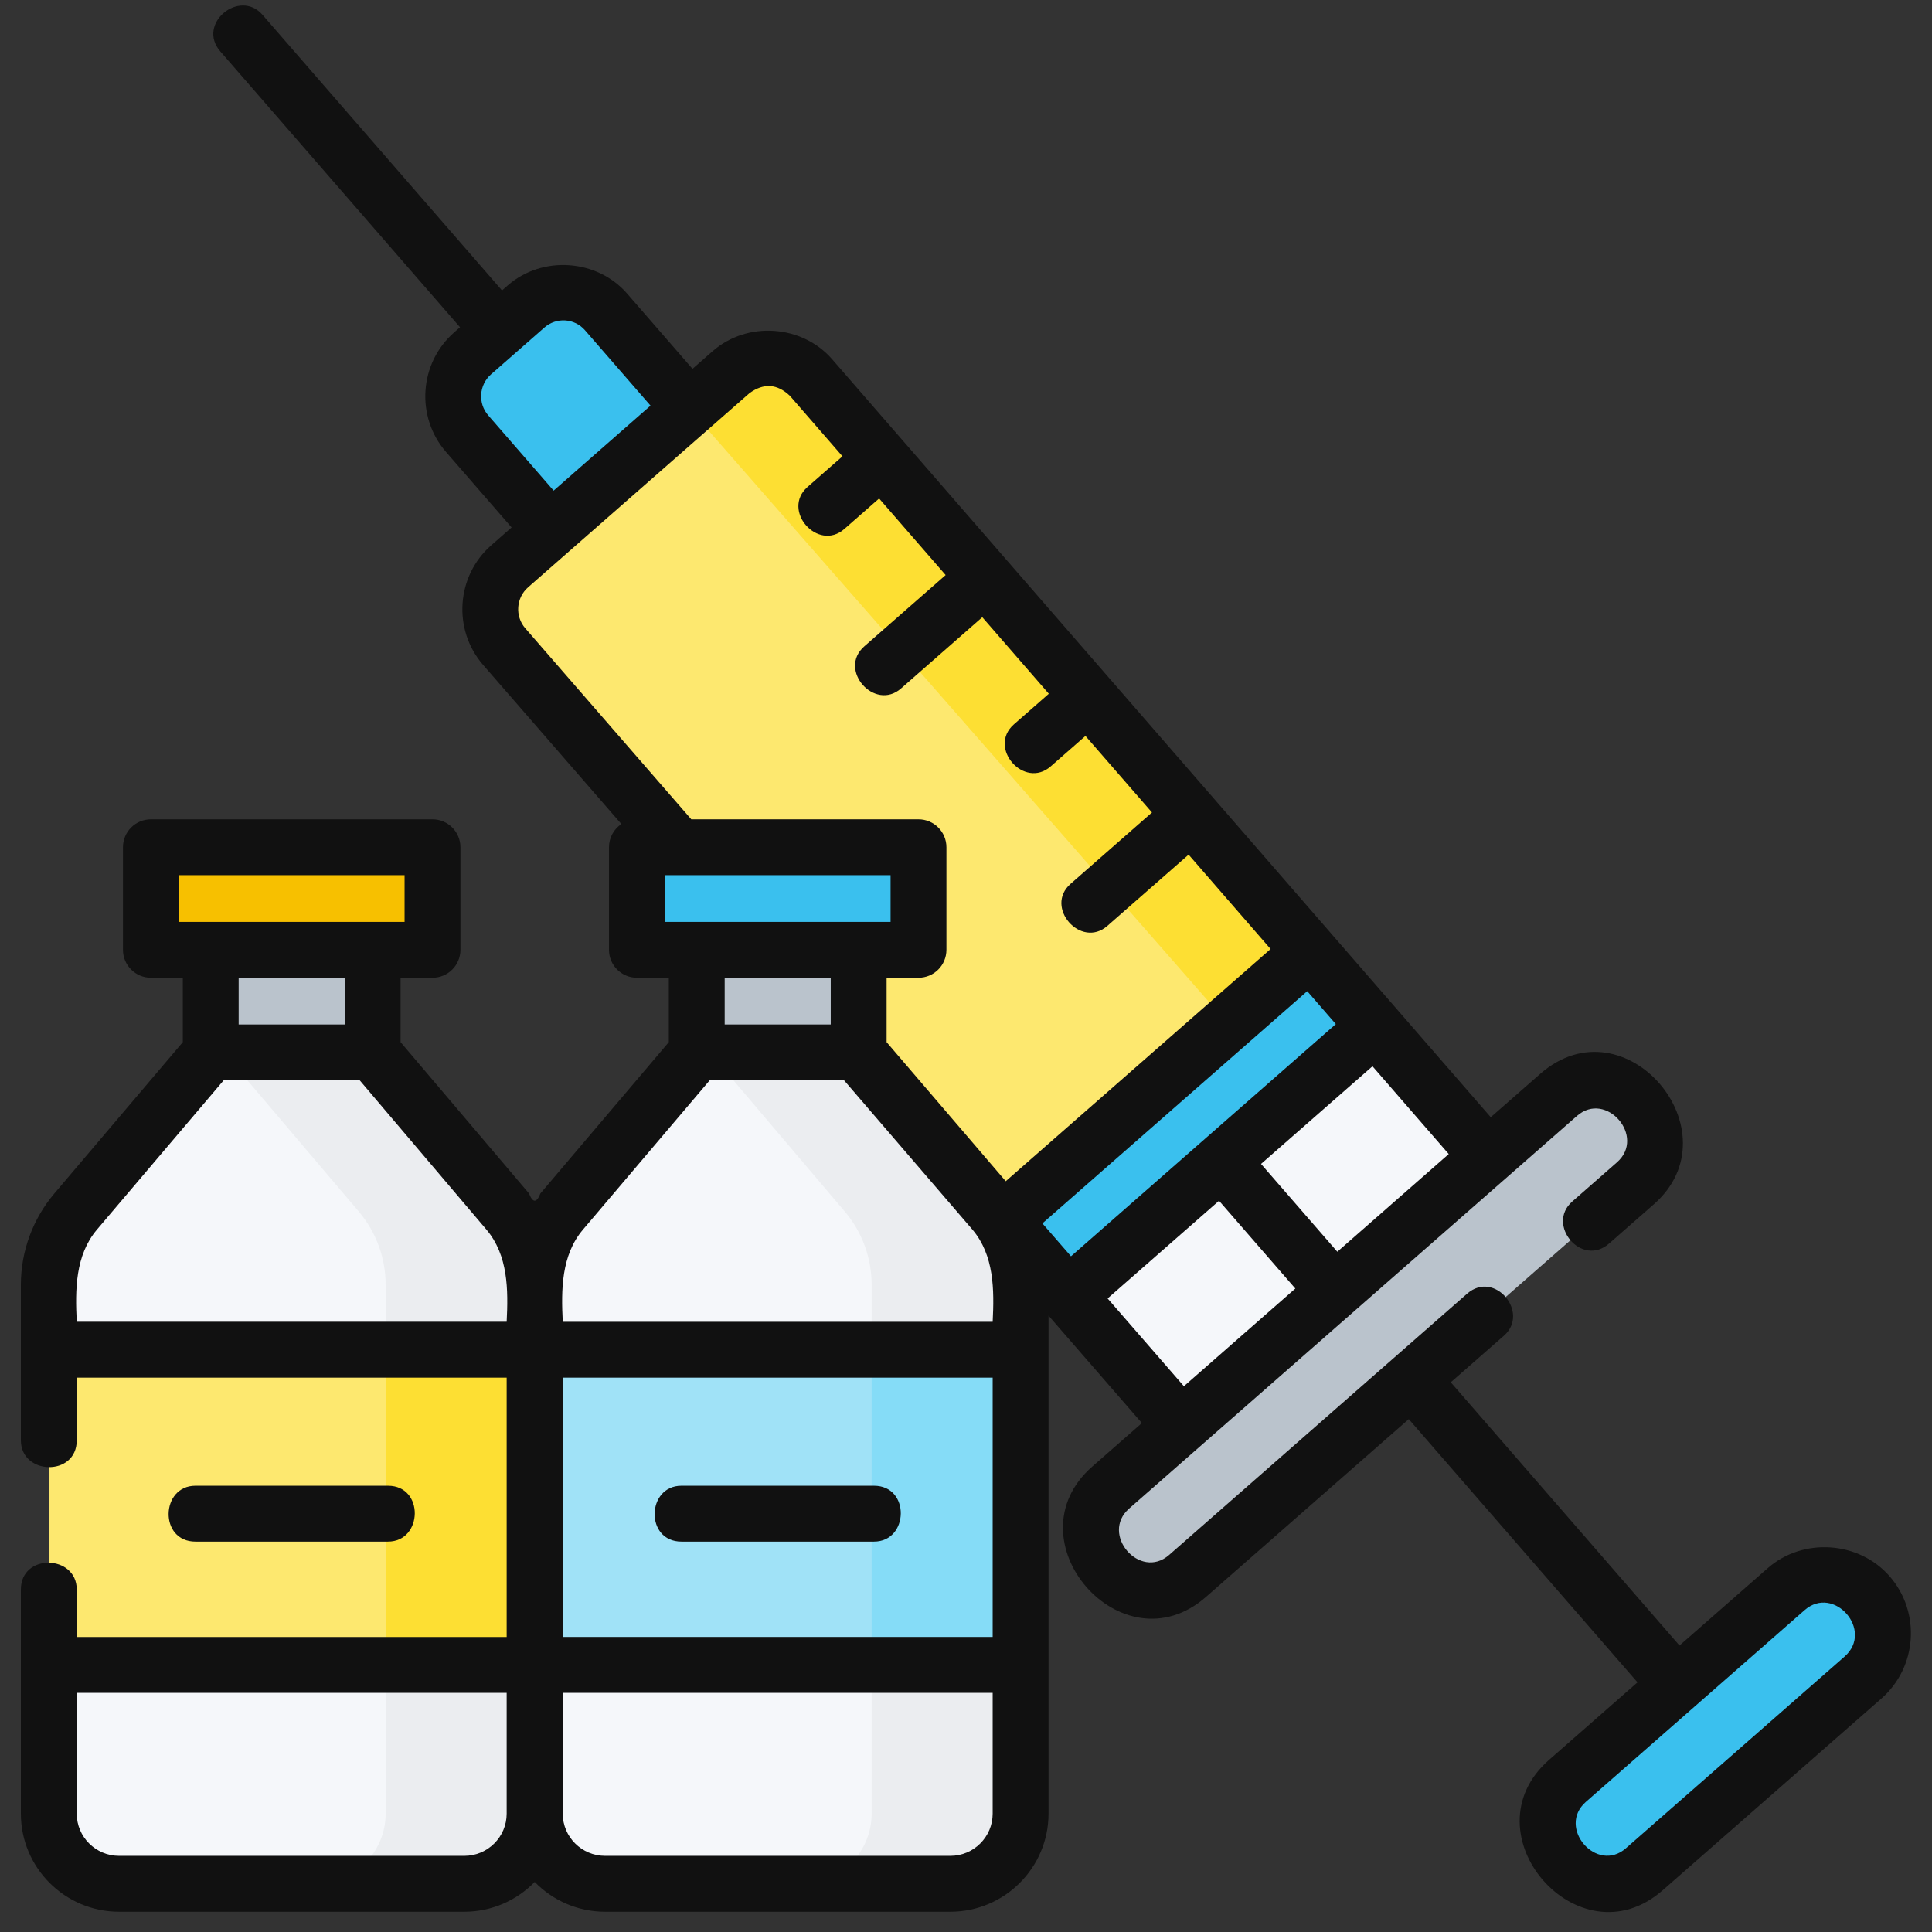
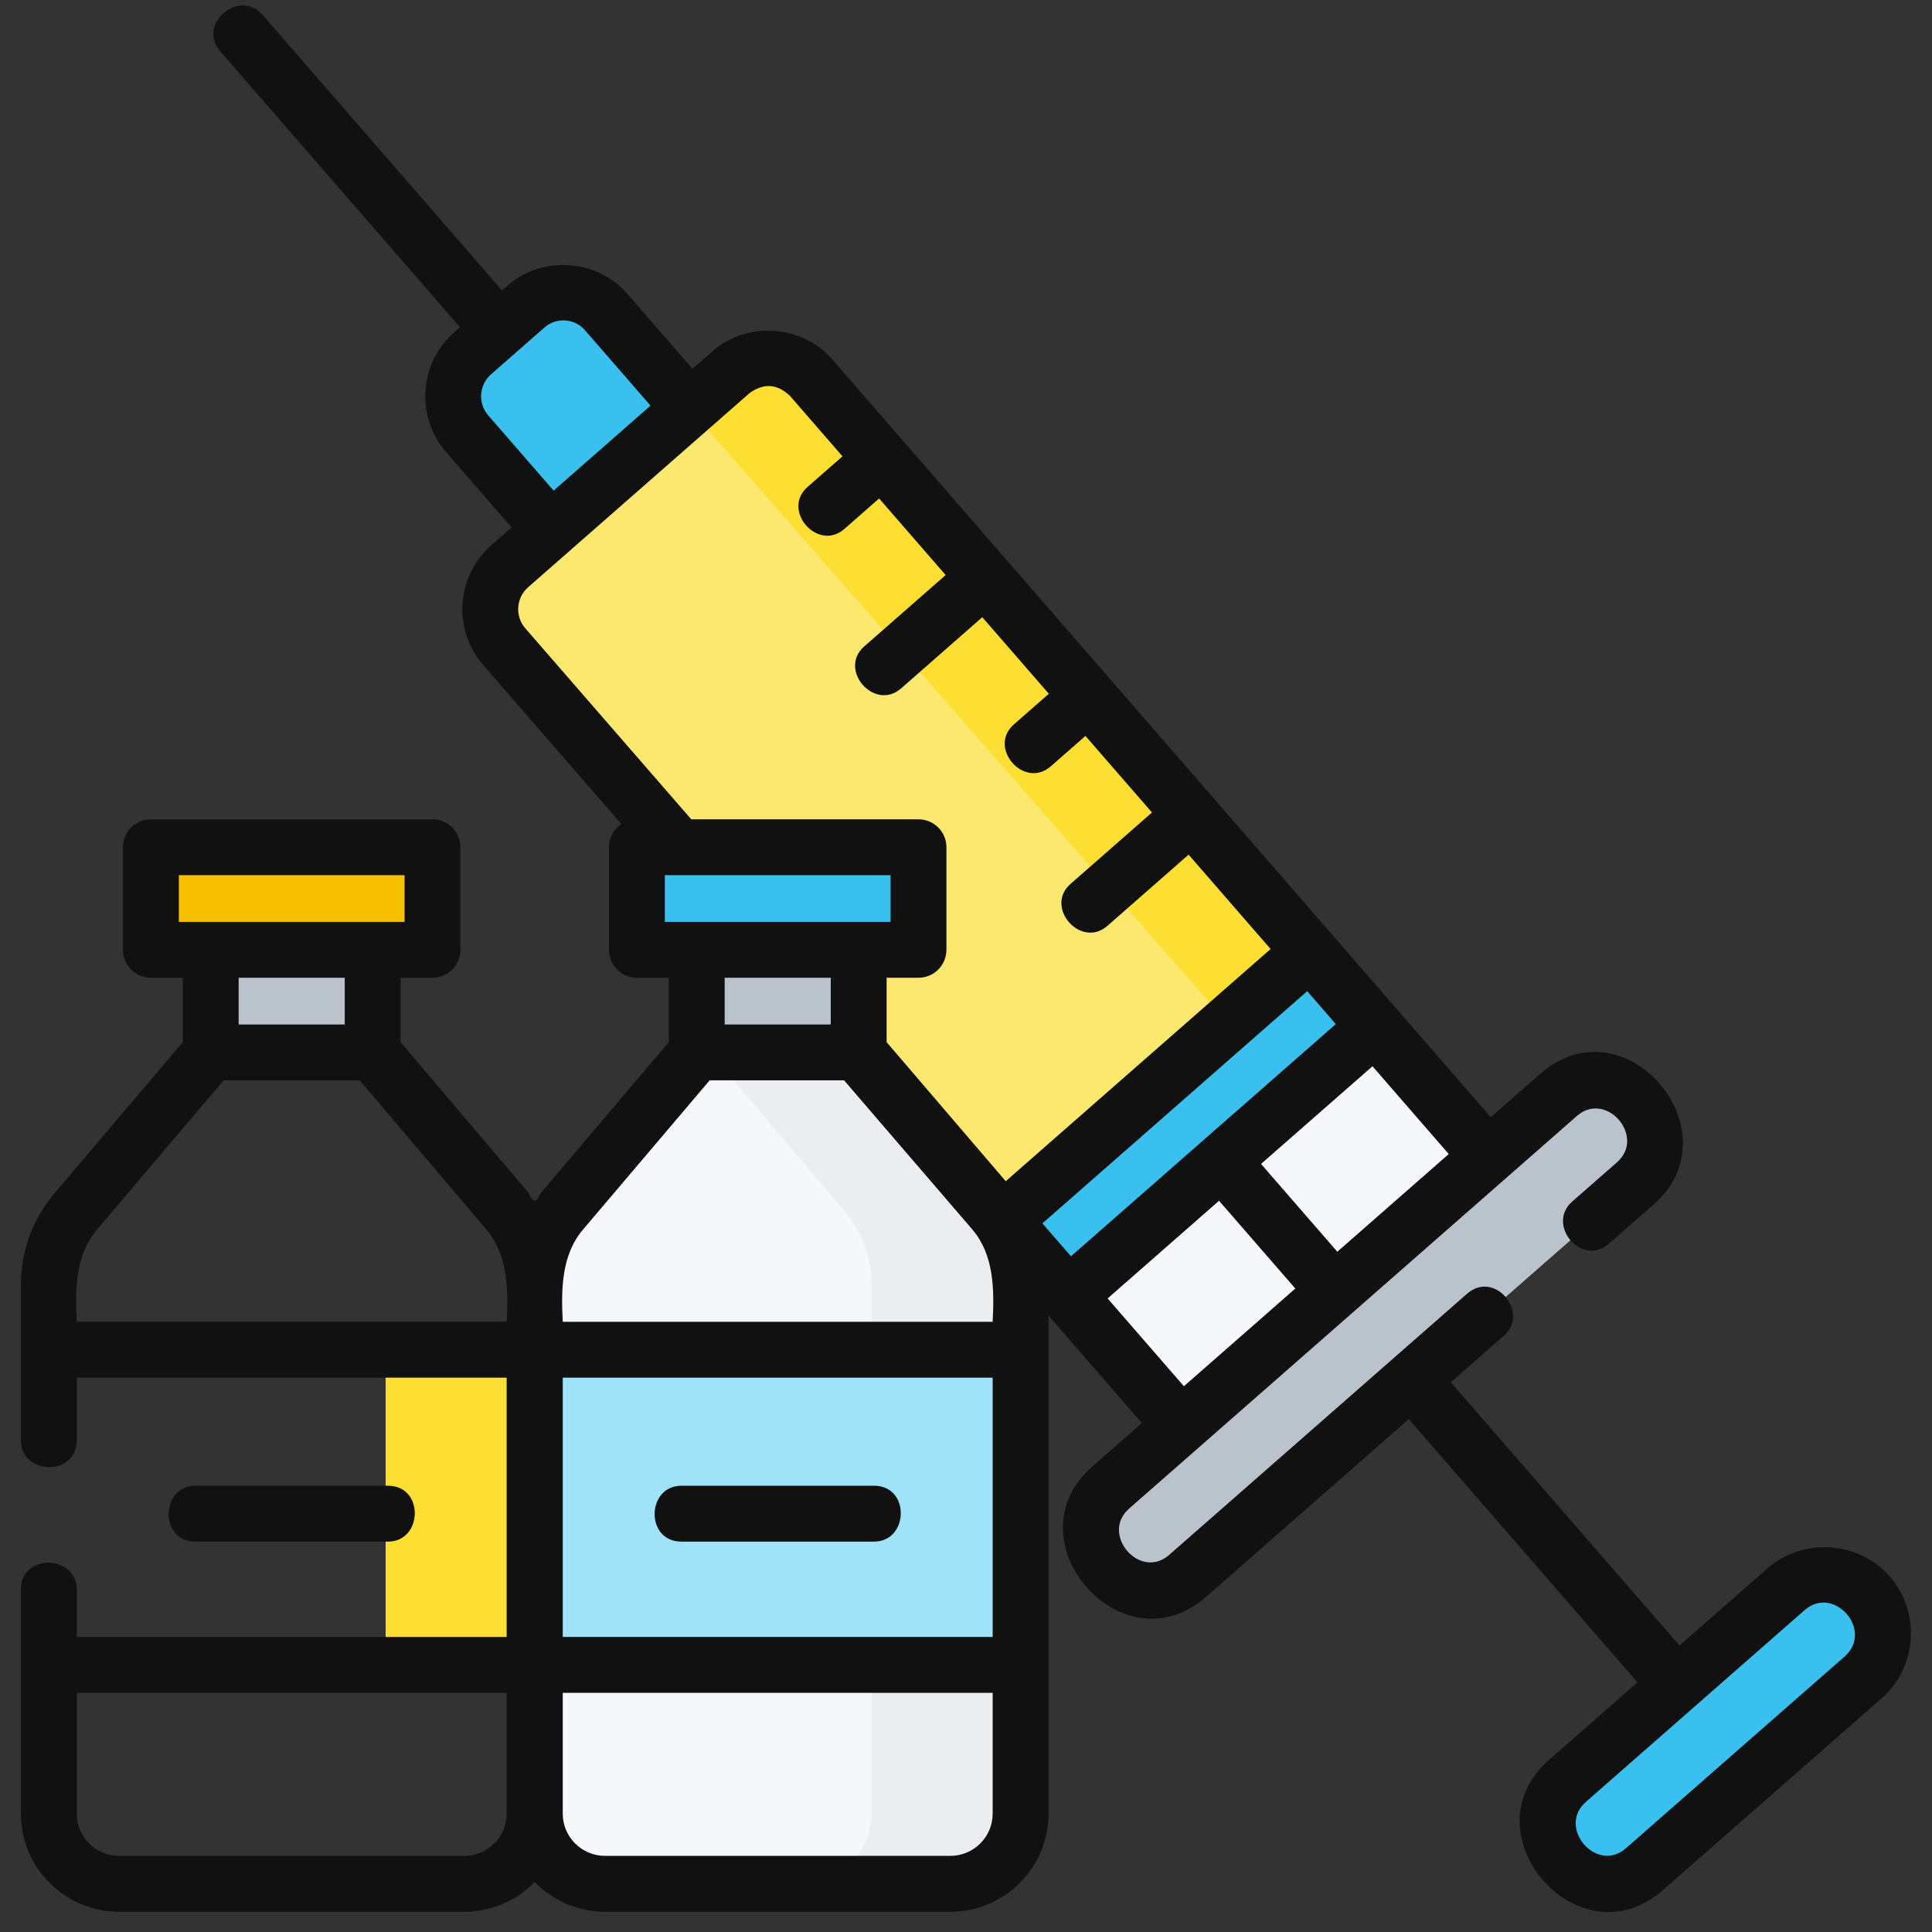
<svg xmlns="http://www.w3.org/2000/svg" width="76" height="76" viewBox="0 0 76 76" fill="none">
  <rect x="0" y="0" width="76" height="76" fill="#333333" stroke="none" />
  <path d="M19.834 25.436C19.025 24.505 19.122 23.089 20.051 22.275L28.758 14.641C29.687 13.827 31.096 13.922 31.905 14.853L58.537 45.502L46.466 56.085L19.834 25.436Z" fill="#F5F7FA" />
-   <path d="M18.592 13.899L20.693 12.058C21.622 11.243 23.031 11.338 23.84 12.27L30.14 19.457L24.676 24.248L18.376 17.061C17.567 16.129 17.663 14.713 18.592 13.899Z" fill="#3AC0EE" />
+   <path d="M18.592 13.899C21.622 11.243 23.031 11.338 23.84 12.27L30.14 19.457L24.676 24.248L18.376 17.061C17.567 16.129 17.663 14.713 18.592 13.899Z" fill="#3AC0EE" />
  <path d="M61.66 70.055L70.263 62.513C71.221 61.673 72.674 61.771 73.508 62.731C74.343 63.692 74.243 65.151 73.285 65.991L64.682 73.533C63.724 74.373 62.272 74.275 61.437 73.314C60.603 72.354 60.703 70.895 61.66 70.055Z" fill="#3AC0EE" />
  <path d="M43.694 58.516L61.31 43.071C62.267 42.232 63.72 42.33 64.555 43.29C65.389 44.25 65.289 45.71 64.331 46.549L46.715 61.993C45.758 62.833 44.305 62.735 43.471 61.775C42.636 60.814 42.736 59.355 43.694 58.516Z" fill="#BAC3CC" />
  <path d="M31.905 14.853C31.096 13.922 29.687 13.827 28.758 14.641L20.05 22.275C19.122 23.089 19.025 24.505 19.834 25.436L39.458 48.02L51.529 37.437L31.905 14.853Z" fill="#FDE86F" />
  <path d="M48.303 40.265L51.529 37.437L31.905 14.853C31.096 13.922 29.687 13.827 28.758 14.641L27.119 16.078L48.303 40.265Z" fill="#FDDF33" />
  <path d="M39.458 48.02L40.597 49.331L39.458 48.02Z" fill="#FC7743" />
  <path d="M51.529 37.437L51.619 37.54L51.529 37.437Z" fill="#FC7743" />
  <path d="M54.095 40.39L51.619 37.54L51.529 37.437L39.458 48.02L40.597 49.331L42.024 50.973L54.095 40.39Z" fill="#3AC0EE" />
  <path d="M27.408 36.654H33.778V42.108H27.408V36.654Z" fill="#BAC3CC" />
  <path d="M37.384 74.104H23.803C22.276 74.104 21.038 72.869 21.038 71.346V50.537C21.038 49.483 21.413 48.462 22.096 47.657L27.408 41.399H33.778L39.09 47.657C39.773 48.462 40.148 49.483 40.148 50.537V71.346C40.148 72.869 38.91 74.104 37.384 74.104Z" fill="#F5F7FA" />
  <path d="M39.09 47.657L33.778 41.399H27.919L33.231 47.657C33.914 48.462 34.288 49.483 34.288 50.537V71.346C34.288 72.869 33.051 74.104 31.524 74.104H37.384C38.91 74.104 40.148 72.869 40.148 71.346V50.537C40.148 49.483 39.773 48.462 39.09 47.657Z" fill="#EBEDF0" />
  <path d="M21.03 65.493H40.148V53.094H21.038L21.03 65.493Z" fill="#A0E2F7" />
-   <path d="M34.288 53.094H40.148V65.493H34.288V53.094Z" fill="#85DCF7" />
  <path d="M25.054 33.329H36.132V37.364H25.054V33.329Z" fill="#3AC0EE" />
  <path d="M8.29 36.654H14.66V42.108H8.29V36.654Z" fill="#BAC3CC" />
-   <path d="M18.265 74.104H4.684C3.158 74.104 1.92 72.869 1.92 71.346V50.537C1.92 49.483 2.295 48.462 2.978 47.657L8.29 41.399H14.66L19.972 47.657C20.655 48.462 21.03 49.483 21.03 50.537V71.346C21.03 72.869 19.792 74.104 18.265 74.104Z" fill="#F5F7FA" />
-   <path d="M19.972 47.657L14.66 41.399H8.8L14.112 47.657C14.795 48.462 15.17 49.483 15.17 50.537V71.346C15.17 72.869 13.933 74.104 12.406 74.104H18.265C19.792 74.104 21.03 72.869 21.03 71.346V50.537C21.03 49.483 20.655 48.462 19.972 47.657Z" fill="#EBEDF0" />
-   <path d="M1.92 53.094H21.03V65.493H1.92V53.094Z" fill="#FDE86F" />
  <path d="M15.17 53.094H21.03V65.493H15.17V53.094Z" fill="#FDDF33" />
  <path d="M5.936 33.329H17.014V37.364H5.936V33.329Z" fill="#F7C000" />
  <path d="M26.806 60.643H34.38C35.755 60.643 35.818 58.445 34.38 58.445H26.806C25.431 58.445 25.369 60.643 26.806 60.643Z" fill="#111111" />
  <path d="M15.262 60.643C16.637 60.643 16.699 58.445 15.262 58.445H7.688C6.313 58.445 6.25 60.643 7.688 60.643H15.262Z" fill="#111111" />
  <path d="M74.337 62.011C73.13 60.621 70.926 60.47 69.539 61.687L66.067 64.73L57.07 54.376L59.16 52.544C60.193 51.638 58.792 49.945 57.711 50.892L45.991 61.167C44.842 62.175 43.267 60.351 44.418 59.342L62.034 43.897C63.184 42.89 64.758 44.714 63.607 45.723L61.846 47.267C60.812 48.173 62.214 49.866 63.295 48.919L65.056 47.375C68.313 44.519 63.927 39.316 60.586 42.245L58.642 43.948L53.856 38.44L52.358 36.716C52.358 36.716 52.358 36.716 52.358 36.715L32.734 14.132C31.551 12.771 29.392 12.623 28.033 13.815L27.241 14.509L24.669 11.549C23.486 10.187 21.328 10.04 19.969 11.231L19.748 11.425L10.325 0.581C9.423 -0.457 7.724 0.937 8.667 2.022L18.096 12.873L17.868 13.073C16.487 14.284 16.343 16.395 17.547 17.781L20.125 20.748L19.326 21.448C17.945 22.659 17.801 24.771 19.005 26.157L24.444 32.416C24.149 32.613 23.956 32.948 23.956 33.328V37.364C23.956 37.97 24.447 38.462 25.054 38.462H26.309V40.995L21.259 46.946C21.109 47.327 20.959 47.327 20.809 46.946L15.758 40.995V38.462H17.014C17.62 38.462 18.112 37.97 18.112 37.364V33.328C18.112 32.722 17.62 32.23 17.014 32.23H5.936C5.329 32.23 4.837 32.722 4.837 33.328V37.364C4.837 37.97 5.329 38.462 5.936 38.462H7.191V40.995L2.14 46.946C1.29 47.948 0.821 49.224 0.821 50.537V56.658C0.821 58.033 3.019 58.096 3.019 56.658V54.193H19.931V64.395H3.019V62.528C3.019 61.153 0.821 61.09 0.821 62.528V71.346C0.821 73.473 2.554 75.203 4.684 75.203H18.265C19.35 75.203 20.332 74.753 21.034 74.032C21.736 74.753 22.718 75.203 23.802 75.203H37.384C39.514 75.203 41.246 73.473 41.246 71.346V51.753L44.919 55.98L42.969 57.689C39.675 60.578 44.138 65.714 47.44 62.819L55.418 55.825L64.415 66.179L60.936 69.229C57.641 72.118 62.105 77.253 65.406 74.359L74.009 66.817C75.419 65.581 75.566 63.425 74.337 62.011ZM52.607 49.24L49.606 45.786L53.99 41.944L56.99 45.397L52.607 49.24ZM41.005 48.125L51.423 38.99L52.548 40.285L42.13 49.419L41.005 48.125ZM19.205 16.339C18.793 15.865 18.843 15.14 19.317 14.725L21.417 12.883C21.884 12.475 22.597 12.514 23.011 12.99L25.59 15.957L21.778 19.3L19.205 16.339ZM20.775 23.101L29.482 15.467C30.043 15.06 30.574 15.095 31.076 15.574L33.141 17.951L31.767 19.155C30.723 20.071 32.173 21.721 33.216 20.807L34.582 19.609L37.199 22.621L33.997 25.428C32.952 26.345 34.403 27.995 35.446 27.081L38.641 24.279L41.258 27.291L39.884 28.495C38.839 29.412 40.29 31.062 41.333 30.147L42.699 28.95L45.316 31.961L42.113 34.769C41.069 35.685 42.519 37.336 43.562 36.421L46.757 33.62L49.982 37.332L39.563 46.466L34.877 40.995V38.462H36.132C36.739 38.462 37.23 37.97 37.23 37.363V33.328C37.23 32.722 36.739 32.23 36.132 32.23H27.193L20.663 24.715C20.251 24.241 20.301 23.516 20.775 23.101ZM26.153 34.427H35.033V36.265H33.778H27.408H26.153V34.427ZM32.679 38.462V40.3H28.507V38.462H32.679ZM39.049 64.394H22.137V54.193H39.049V64.394ZM7.035 34.427H15.915V36.265H14.66H8.29H7.035V34.427ZM13.561 38.462V40.3H9.388V38.462H13.561ZM3.019 51.995C2.955 50.742 2.958 49.379 3.815 48.368L8.798 42.497H14.151L19.134 48.368C19.992 49.379 19.995 50.742 19.931 51.995H3.019ZM18.265 73.005H4.684C3.766 73.005 3.019 72.261 3.019 71.346V66.592H19.931V71.346C19.931 72.261 19.184 73.005 18.265 73.005ZM37.384 73.005H23.803C22.884 73.005 22.137 72.261 22.137 71.346V66.592H39.049V71.346C39.049 72.261 38.302 73.005 37.384 73.005ZM38.252 48.368C39.11 49.379 39.113 50.742 39.049 51.996H22.137C22.073 50.742 22.076 49.379 22.934 48.368L27.917 42.497H33.204L38.252 48.368ZM43.571 51.078L47.954 47.235L50.955 50.688L46.572 54.531L43.571 51.078ZM72.561 65.165L63.958 72.707C62.809 73.715 61.234 71.89 62.385 70.881L70.988 63.339C72.143 62.326 73.727 64.142 72.561 65.165Z" fill="#111111" />
</svg>